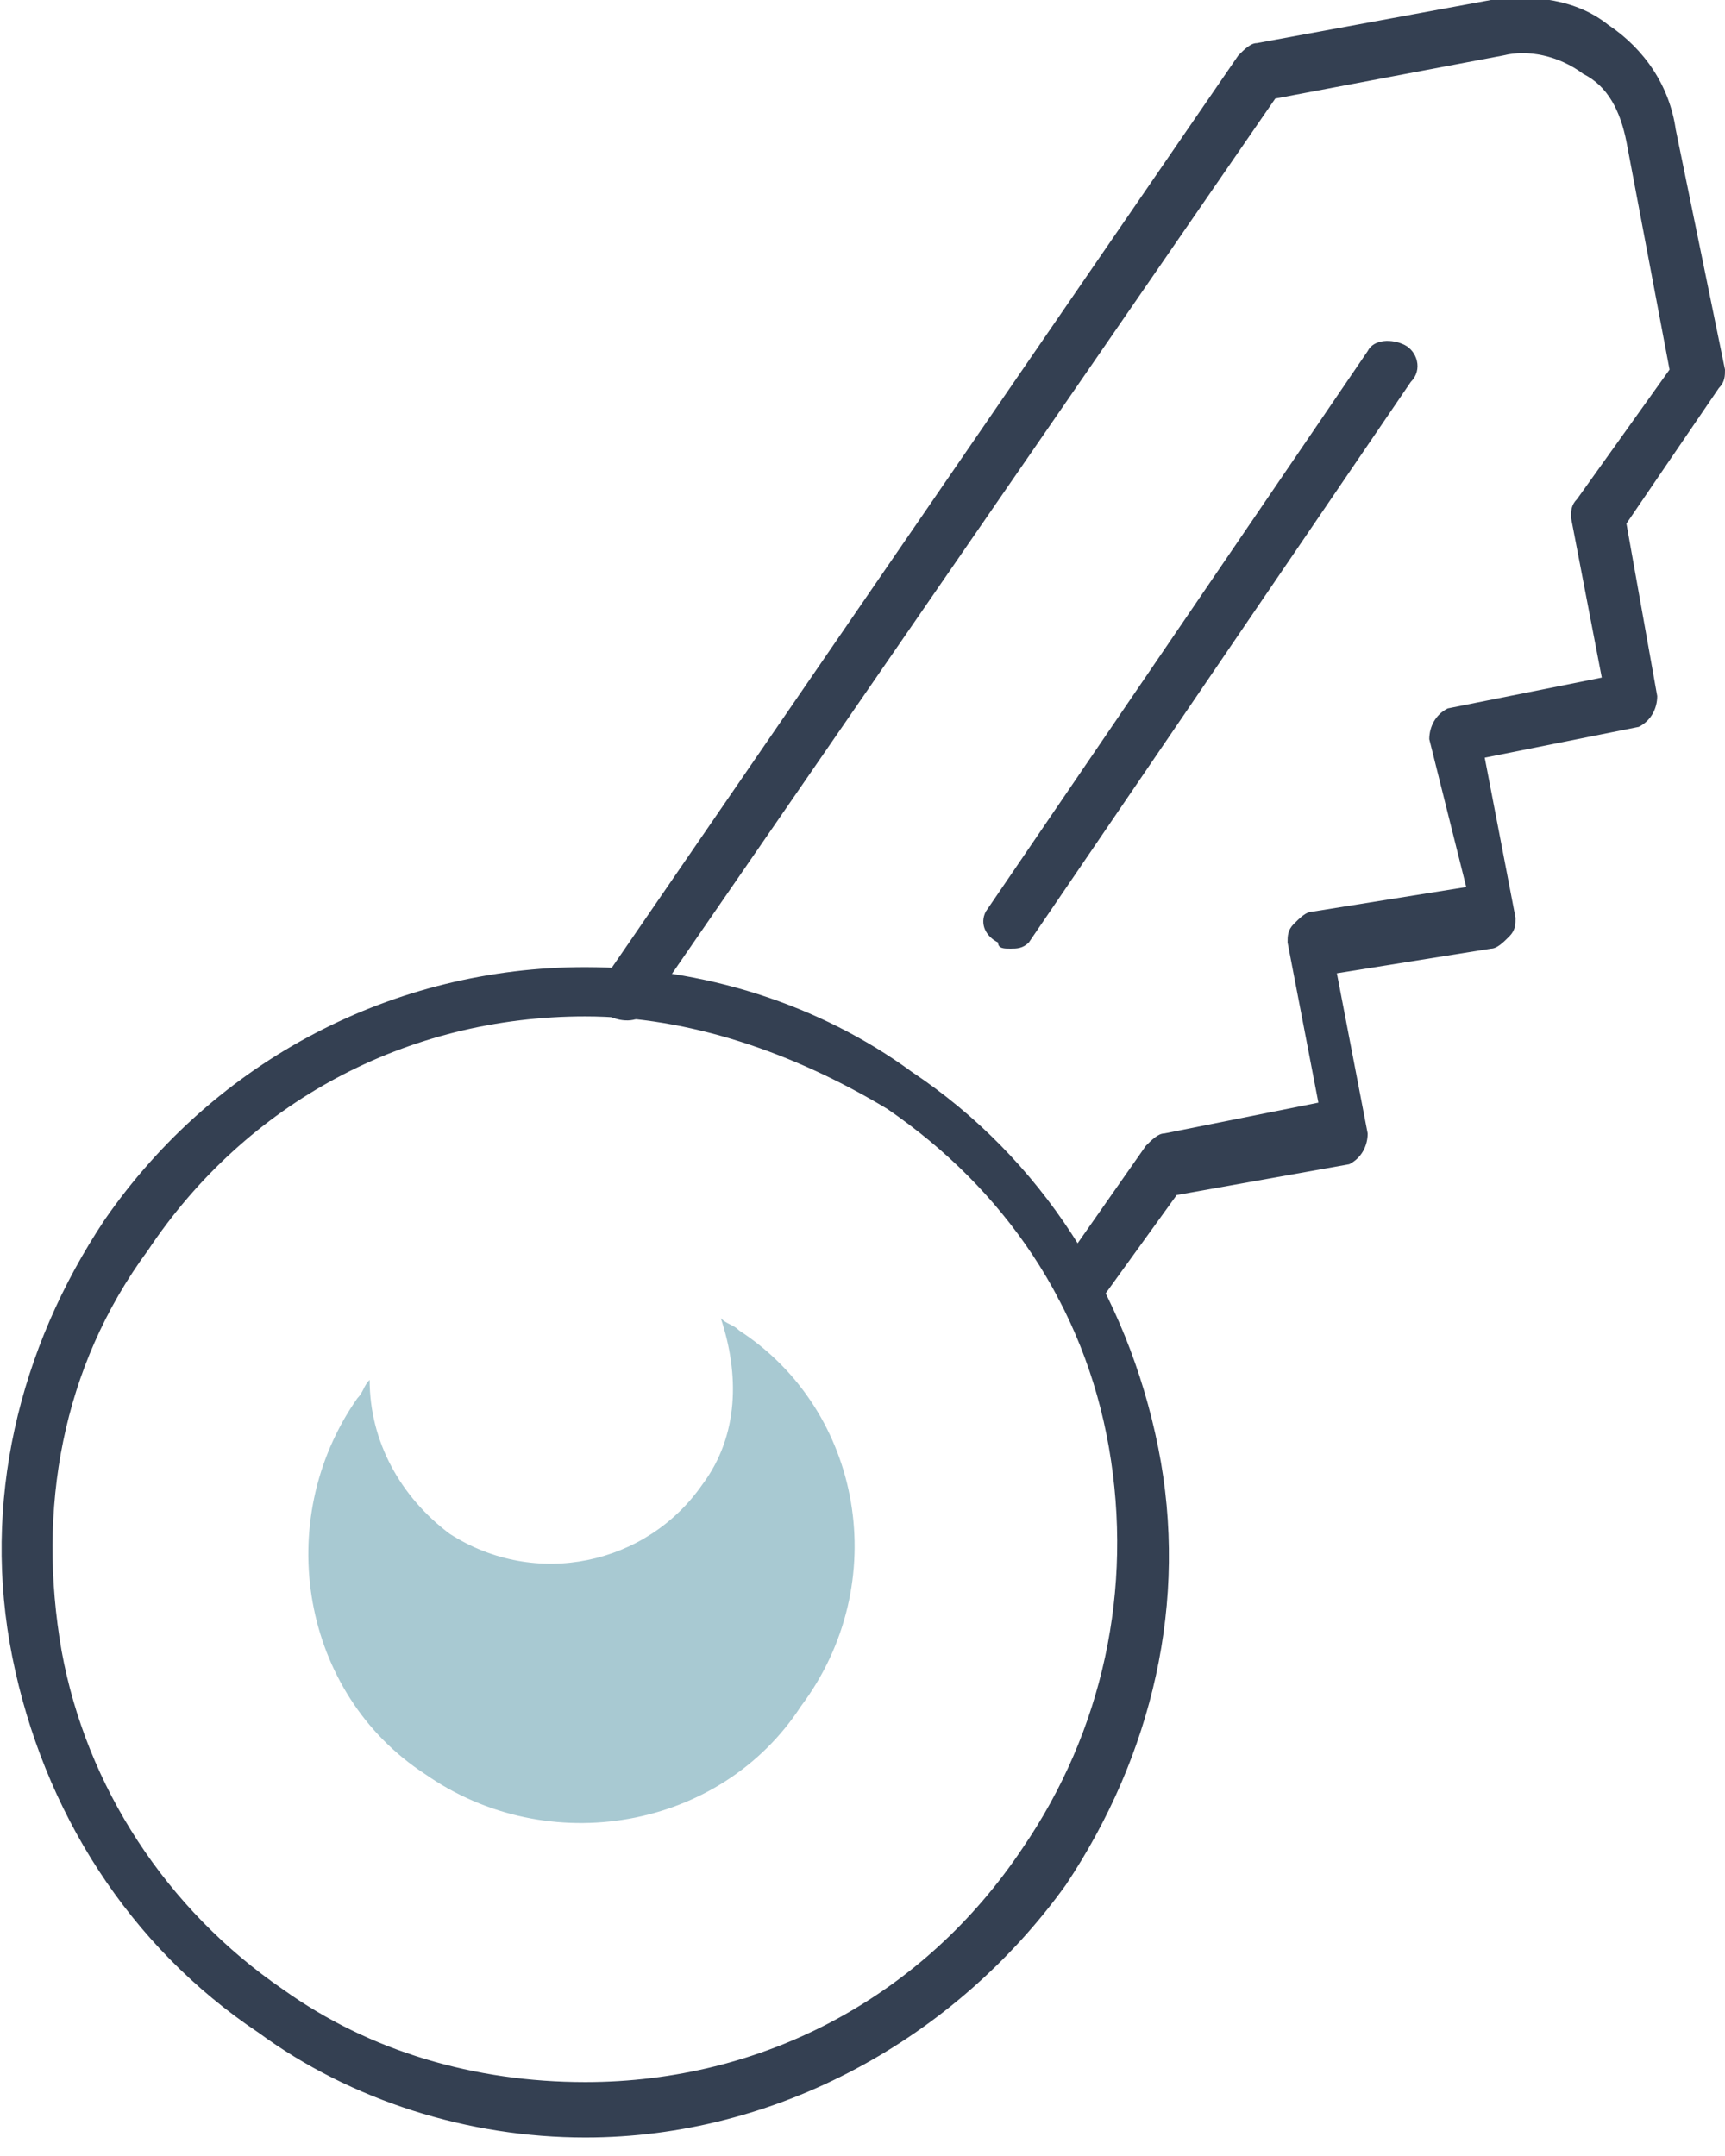
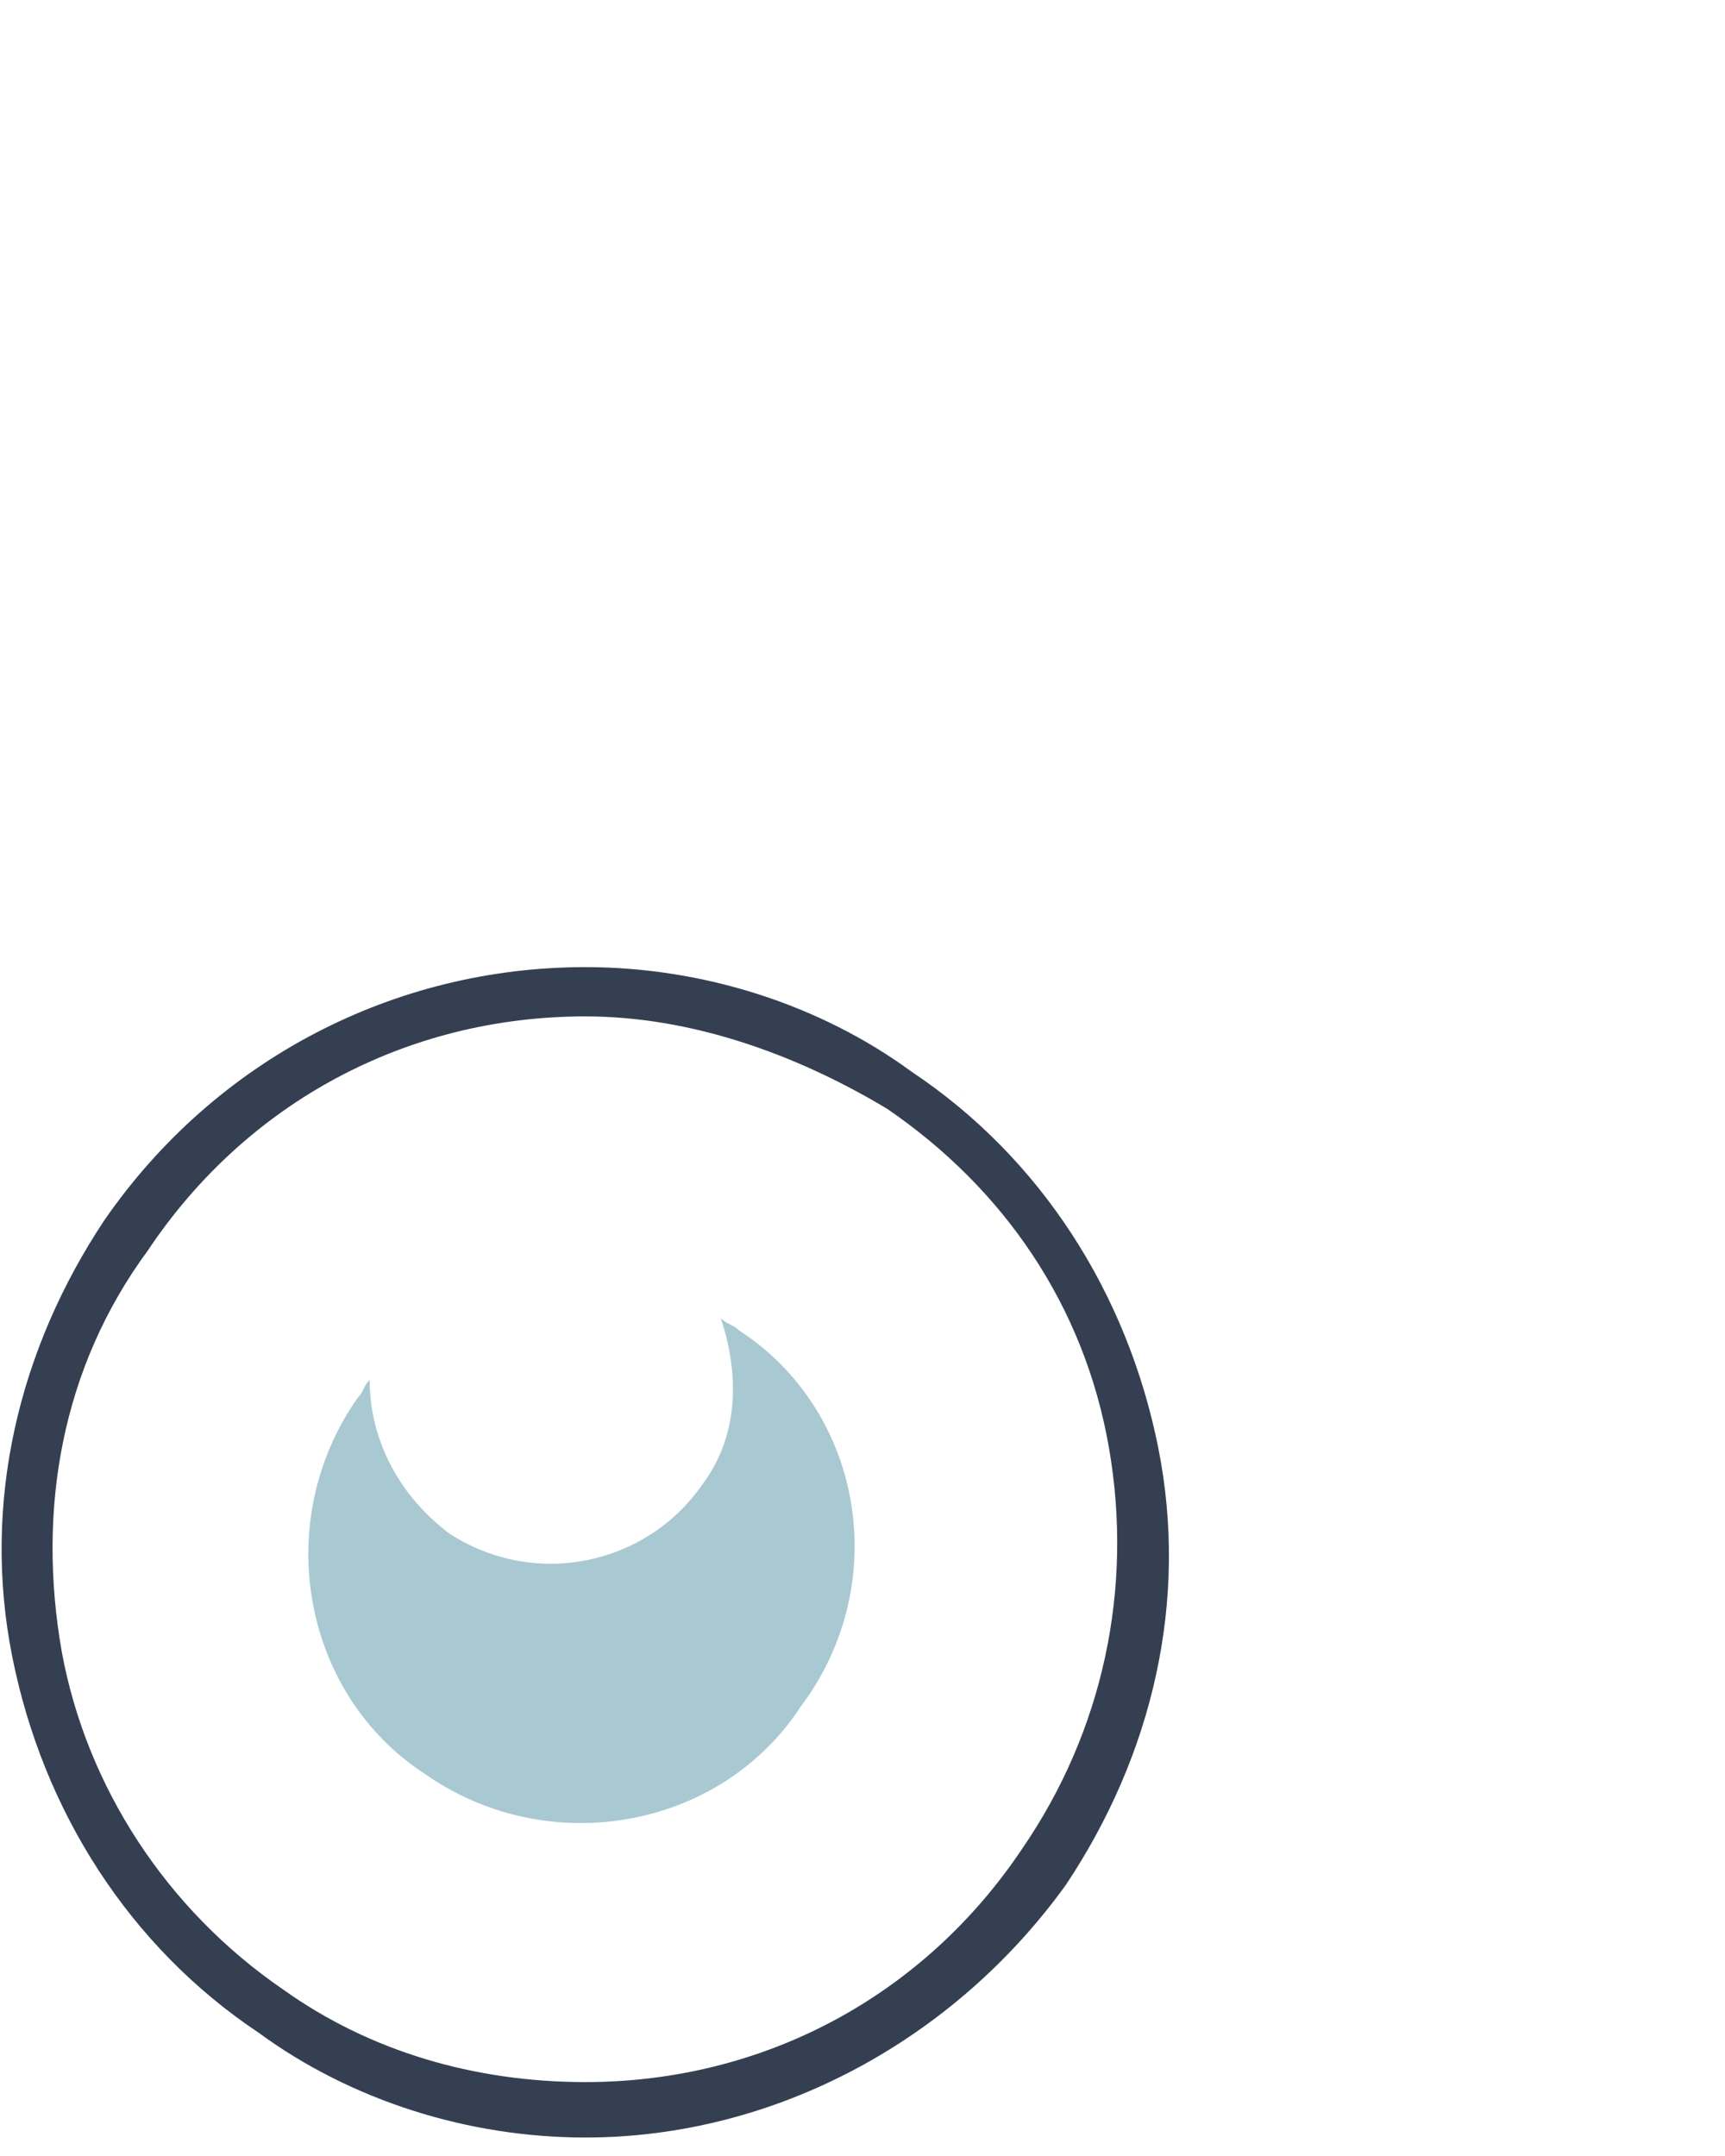
<svg xmlns="http://www.w3.org/2000/svg" version="1.1" x="0px" y="0px" width="28px" height="35px" viewBox="0 0 28 35" enable-background="new 0 0 28 35" xml:space="preserve">
  <defs>
</defs>
  <path fill="#344052" d="M9.5,34.7C9.5,34.7,9.5,34.7,9.5,34.7c-1.9,0-3.8-0.6-5.3-1.7c-2.1-1.4-3.5-3.6-4-6.1  c-0.5-2.5,0.1-5,1.5-7.1c1.8-2.6,4.7-4.1,7.8-4.1c1.9,0,3.8,0.6,5.3,1.7c2.1,1.4,3.5,3.6,4,6.1c0.5,2.5-0.1,5-1.5,7.1  C15.5,33.1,12.6,34.7,9.5,34.7z M9.5,16.5c-2.9,0-5.5,1.4-7.1,3.8C1,22.2,0.6,24.5,1,26.8C1.4,29,2.7,31,4.6,32.3  c1.4,1,3.1,1.5,4.9,1.5c2.9,0,5.5-1.4,7.1-3.8c1.3-1.9,1.8-4.2,1.4-6.5c-0.4-2.3-1.7-4.2-3.6-5.5C12.9,17.1,11.2,16.5,9.5,16.5z" />
-   <path fill="#344052" d="M17.5,21.3c-0.1,0-0.2,0-0.2-0.1c-0.2-0.1-0.2-0.4-0.1-0.6l1.4-2c0.1-0.1,0.2-0.2,0.3-0.2l2.5-0.5l-0.5-2.6  c0-0.1,0-0.2,0.1-0.3c0.1-0.1,0.2-0.2,0.3-0.2l2.5-0.4L23.2,12c0-0.2,0.1-0.4,0.3-0.5l2.5-0.5l-0.5-2.6c0-0.1,0-0.2,0.1-0.3L27.1,6  l-0.7-3.7c-0.1-0.5-0.3-0.9-0.7-1.1c-0.4-0.3-0.9-0.4-1.3-0.3l-3.7,0.7L10.5,16.4c-0.1,0.2-0.4,0.2-0.6,0.1  c-0.2-0.1-0.2-0.4-0.1-0.6l10.3-15c0.1-0.1,0.2-0.2,0.3-0.2L24.2,0c0.7-0.1,1.4,0,1.9,0.4c0.6,0.4,1,1,1.1,1.7L28,6  c0,0.1,0,0.2-0.1,0.3l-1.5,2.2l0.5,2.8c0,0.2-0.1,0.4-0.3,0.5l-2.5,0.5l0.5,2.6c0,0.1,0,0.2-0.1,0.3c-0.1,0.1-0.2,0.2-0.3,0.2  l-2.5,0.4l0.5,2.6c0,0.2-0.1,0.4-0.3,0.5l-2.8,0.5l-1.3,1.8C17.8,21.3,17.6,21.3,17.5,21.3z" />
-   <path fill="#344052" d="M16.4,15.4c-0.1,0-0.2,0-0.2-0.1C16,15.2,15.9,15,16,14.8l6.2-9.1c0.1-0.2,0.4-0.2,0.6-0.1  C23,5.7,23.1,6,22.9,6.2l-6.2,9.1C16.6,15.4,16.5,15.4,16.4,15.4z" />
  <path fill="#A8C9D2" d="M12,21.6c-0.1-0.1-0.2-0.1-0.3-0.2c0.3,0.9,0.3,1.9-0.3,2.7c-0.9,1.3-2.7,1.7-4.1,0.8  C6.5,24.3,6,23.4,6,22.4c-0.1,0.1-0.1,0.2-0.2,0.3c-1.4,2-0.9,4.8,1.1,6.1c2,1.4,4.8,0.9,6.1-1.1C14.5,25.7,14,22.9,12,21.6z" />
</svg>